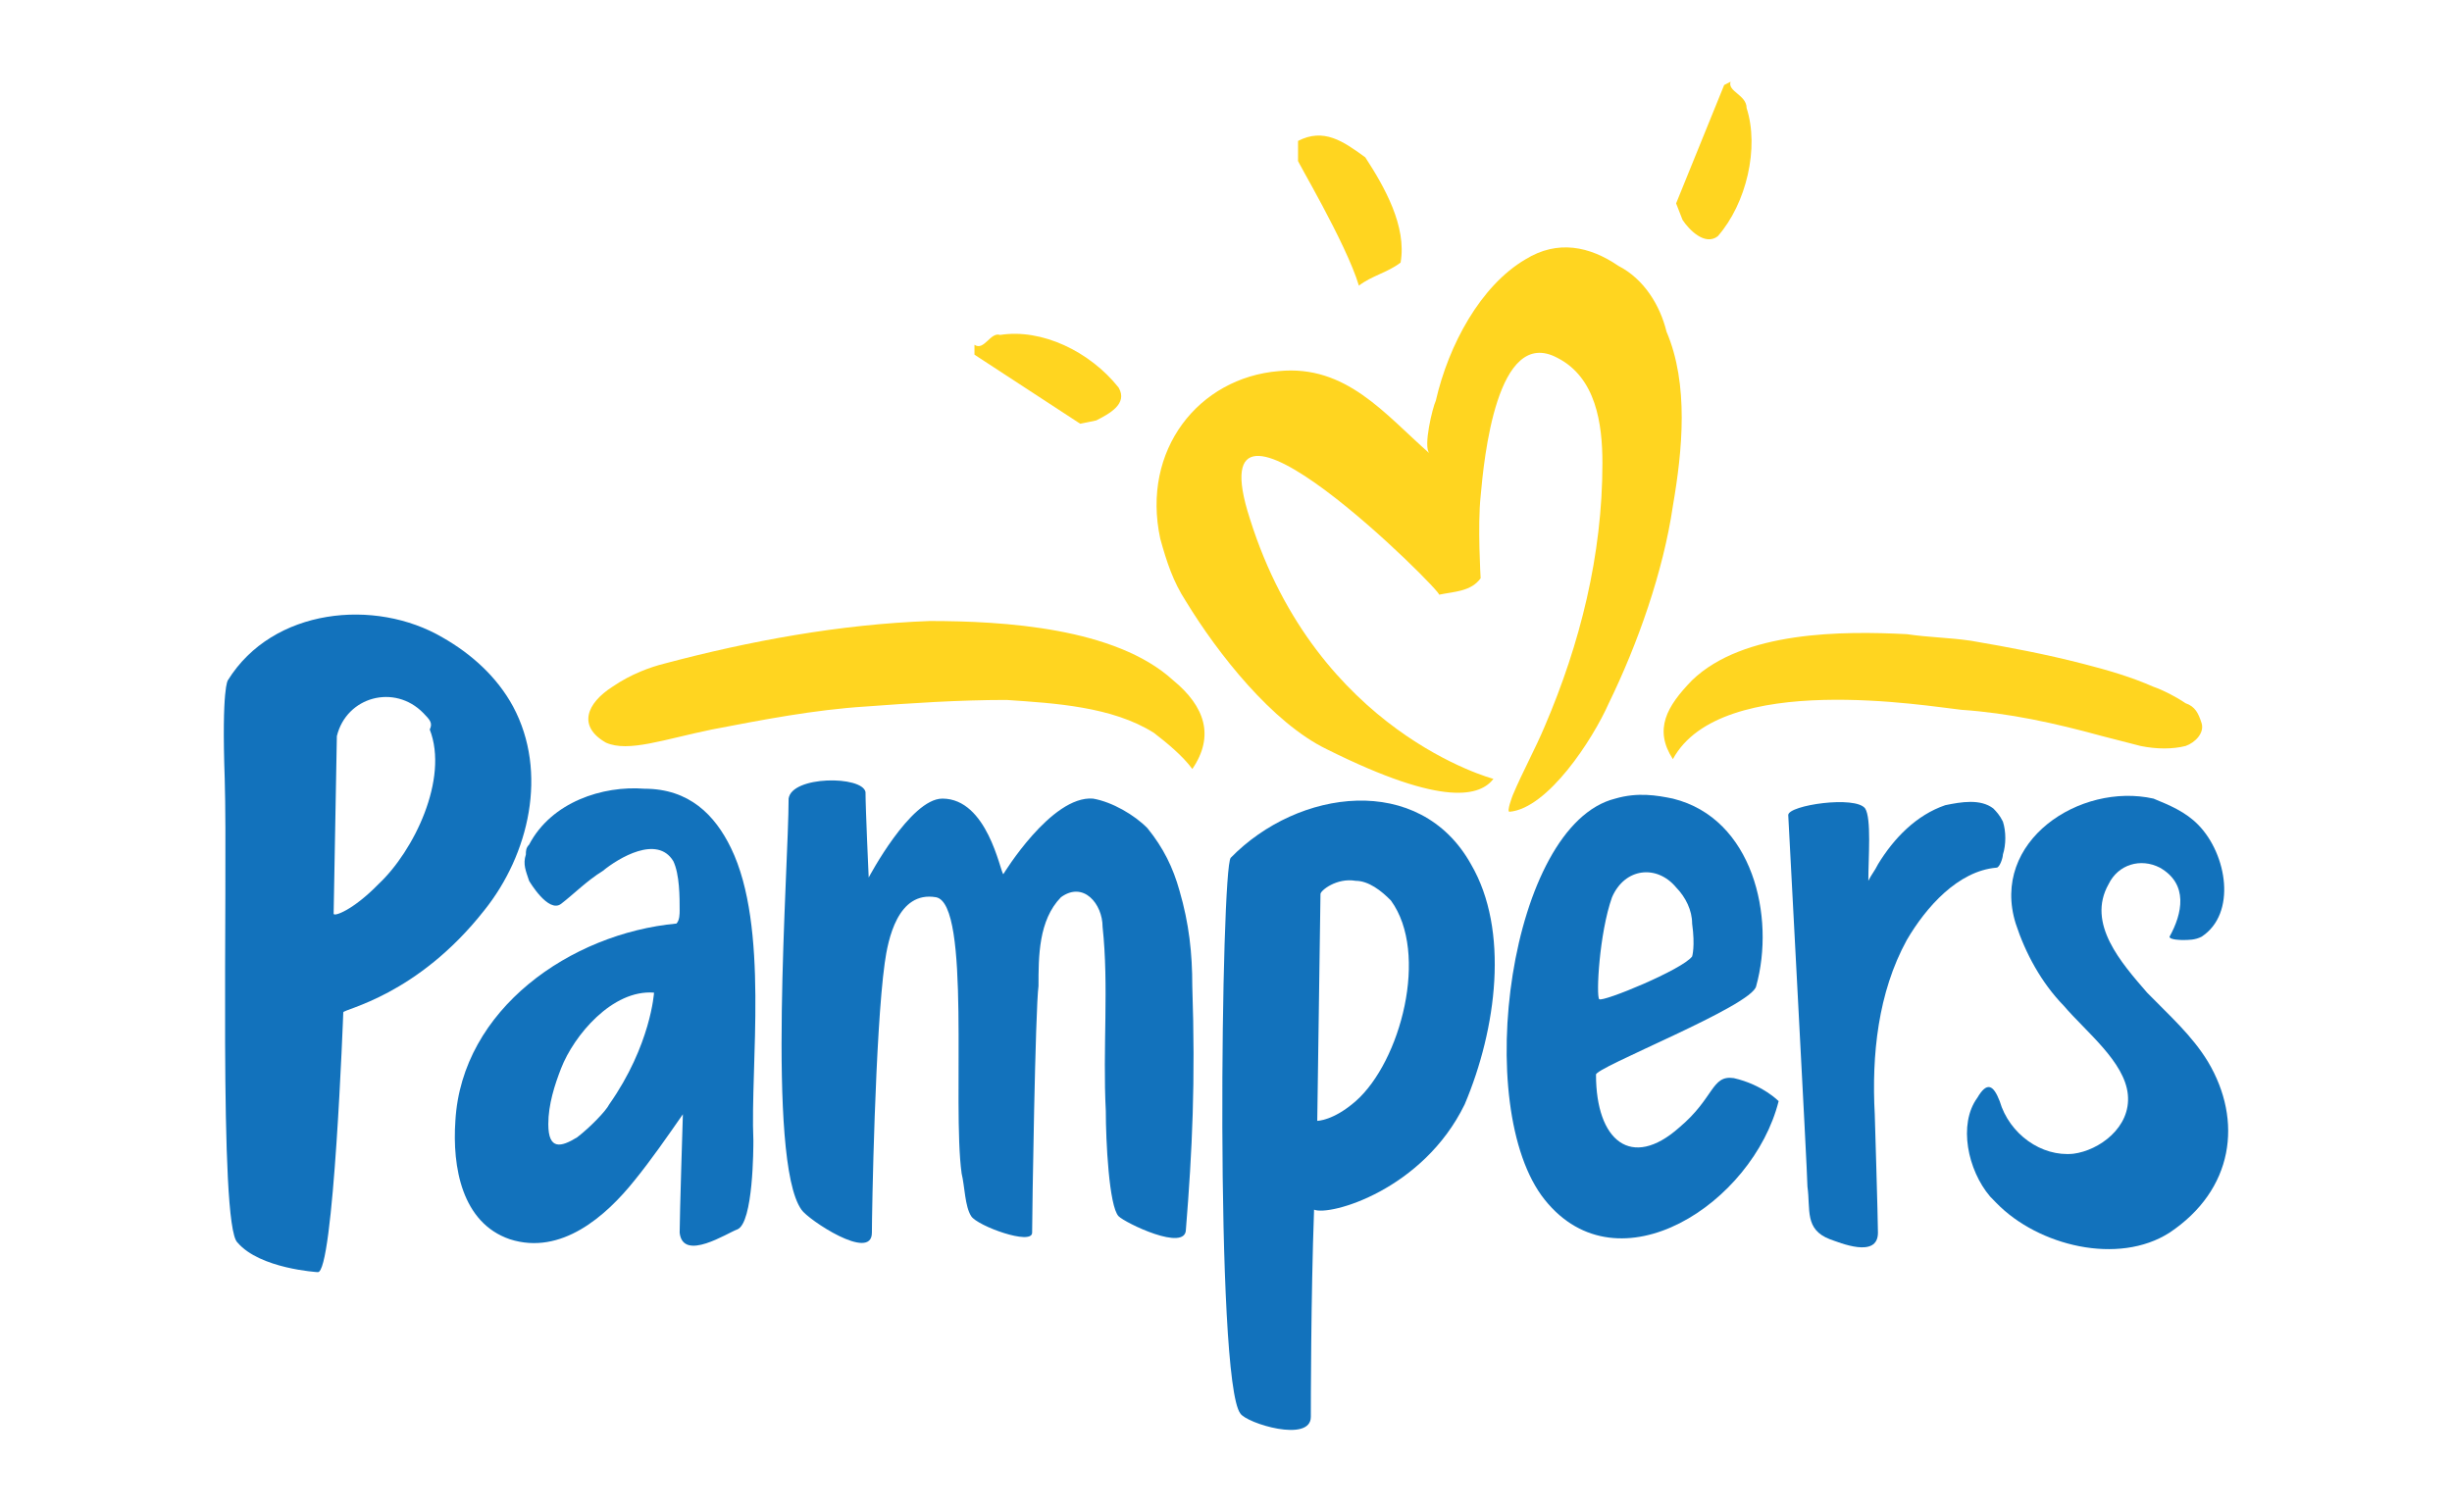
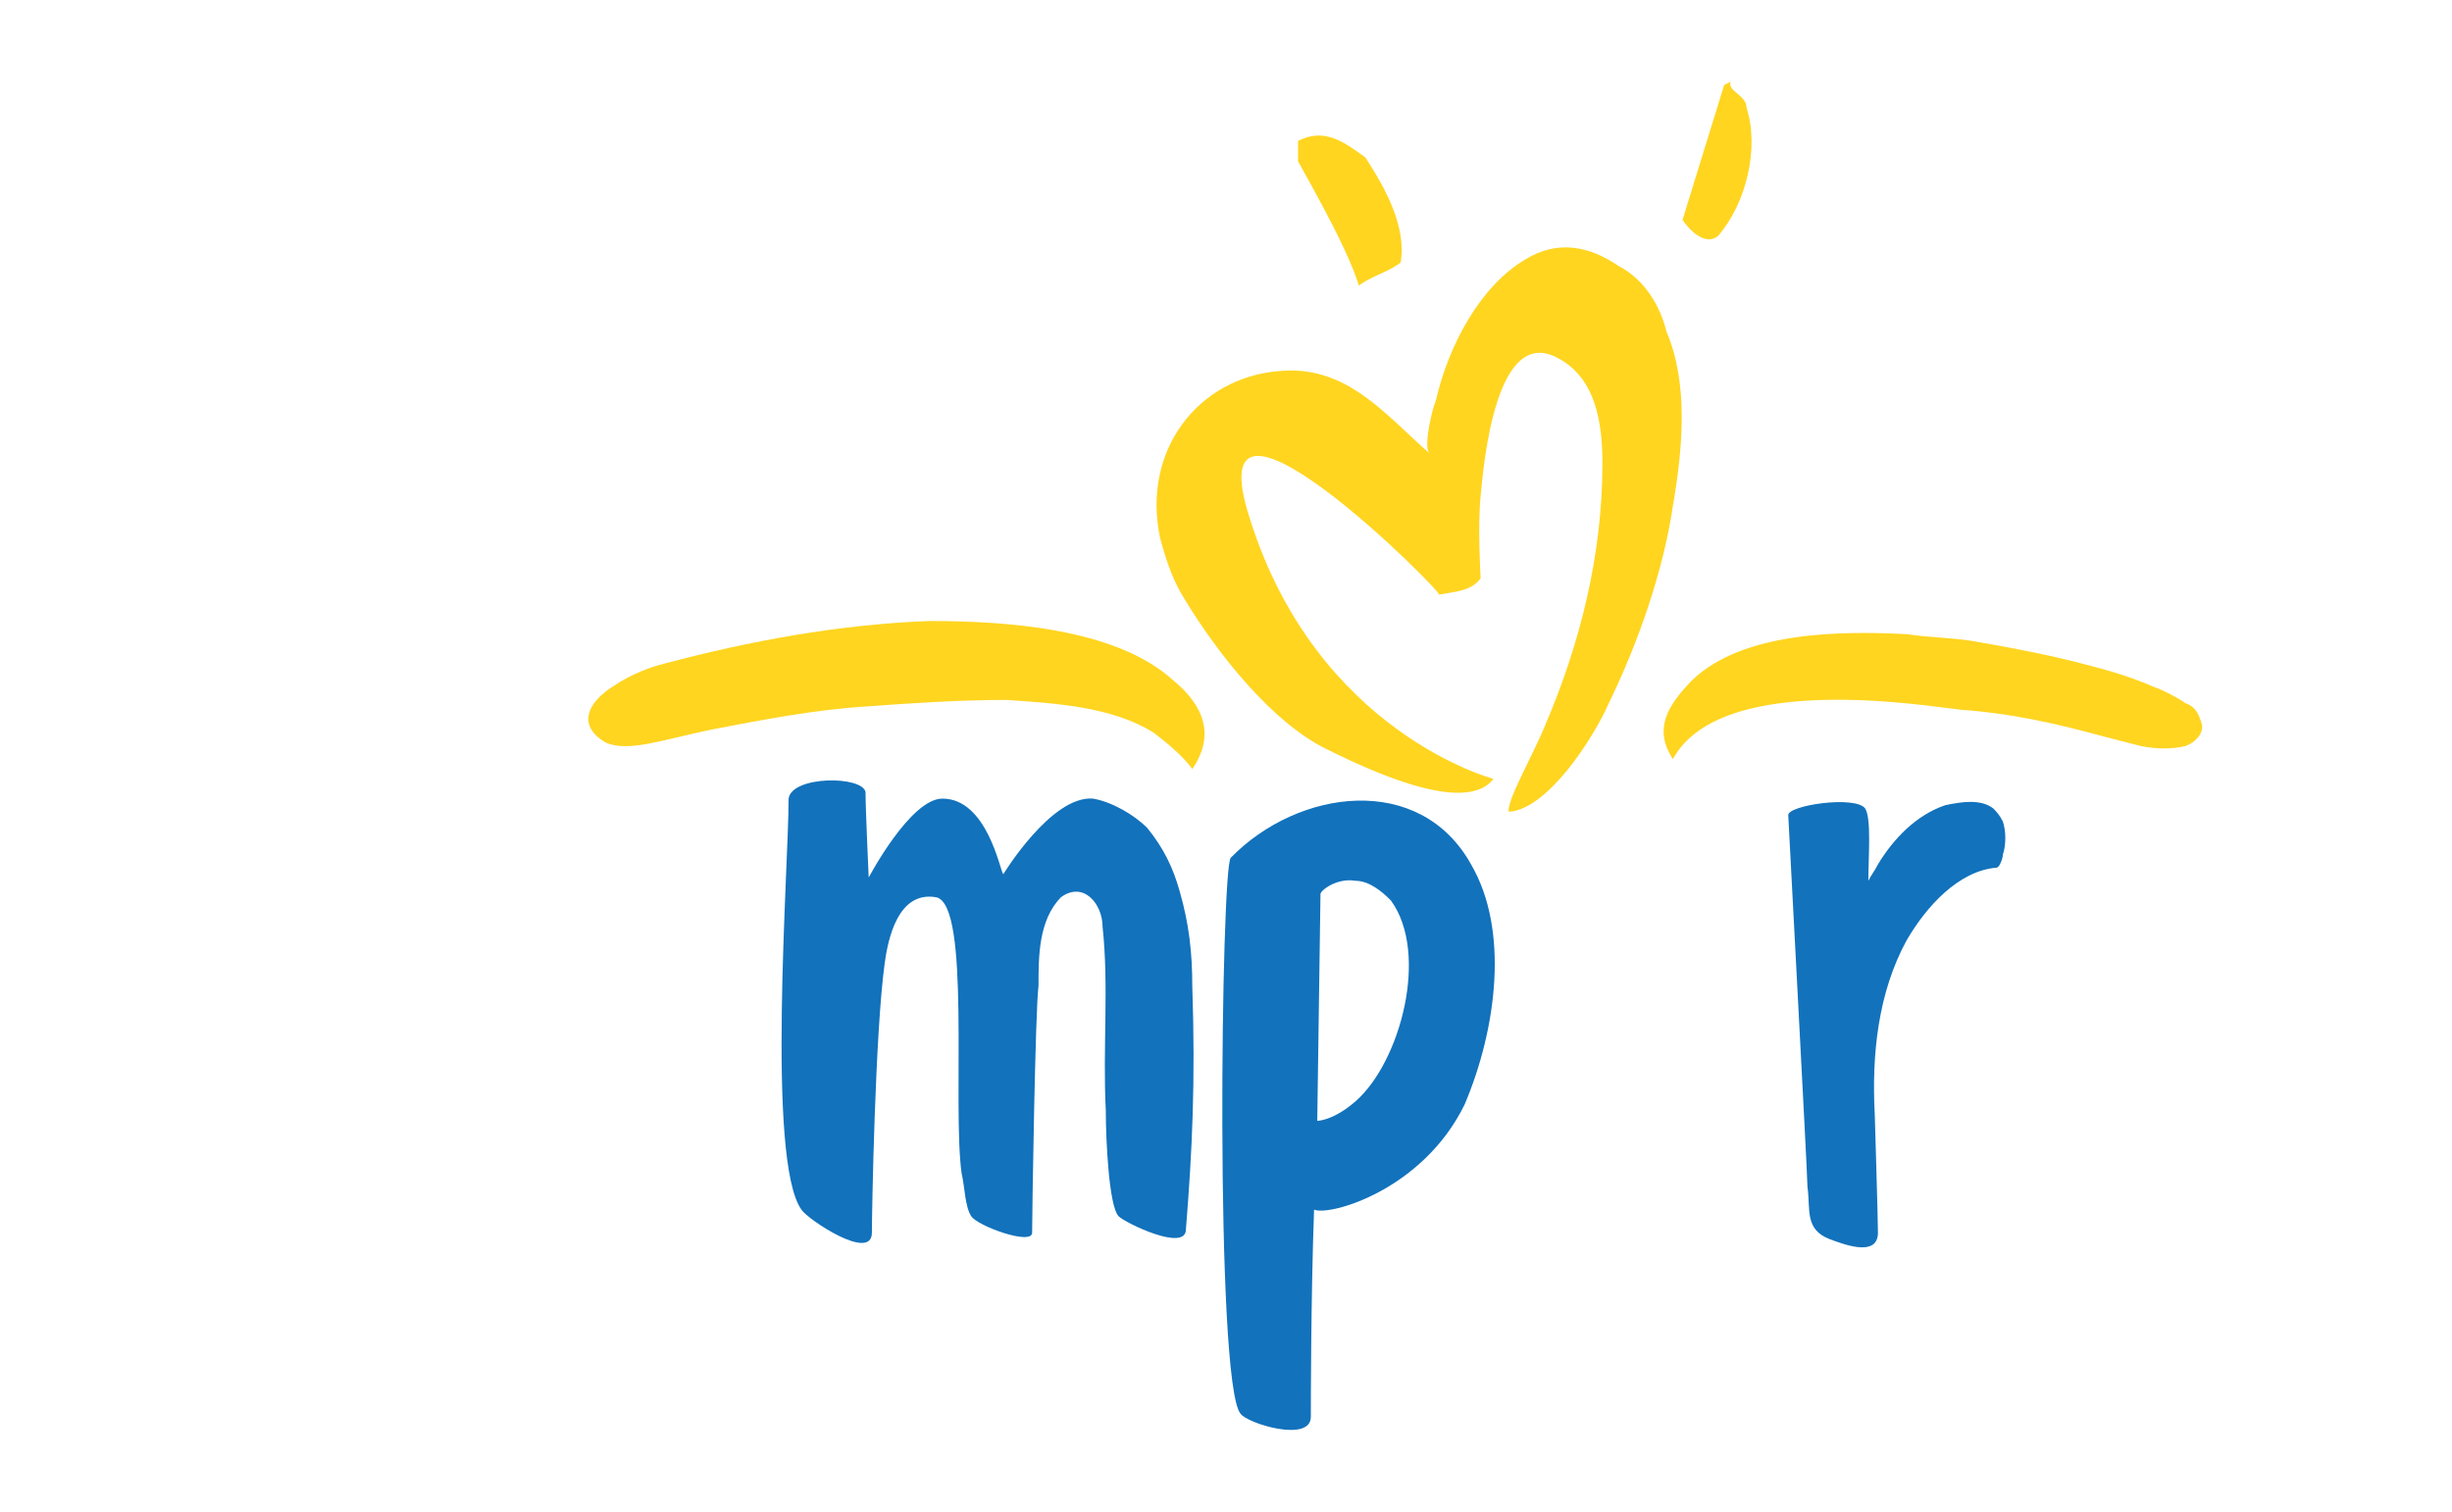
<svg xmlns="http://www.w3.org/2000/svg" width="60" height="37" viewBox="0 0 60 37" fill="none">
  <path d="M33.409 3.852C33.88 4.576 34.428 5.542 34.272 6.427C33.958 6.669 33.566 6.749 33.252 6.991C32.939 5.944 31.684 3.852 31.763 3.932V3.449C32.39 3.127 32.86 3.449 33.409 3.852Z" fill="#FFD520" />
-   <path d="M27.372 9.486C27.608 9.888 27.137 10.13 26.824 10.291L26.432 10.371L23.845 8.681V8.439C24.08 8.6 24.236 8.117 24.472 8.198C25.491 8.037 26.667 8.6 27.372 9.486Z" fill="#FFD520" />
-   <path d="M42.033 5.783C41.719 6.025 41.328 5.622 41.171 5.381L41.014 4.978L42.19 2.081L42.347 2C42.268 2.242 42.739 2.322 42.739 2.644C43.052 3.61 42.739 4.978 42.033 5.783Z" fill="#FFD520" />
+   <path d="M42.033 5.783C41.719 6.025 41.328 5.622 41.171 5.381L42.19 2.081L42.347 2C42.268 2.242 42.739 2.322 42.739 2.644C43.052 3.61 42.739 4.978 42.033 5.783Z" fill="#FFD520" />
  <path d="M39.603 6.508C38.897 6.025 38.113 5.864 37.329 6.347C36.231 6.991 35.447 8.439 35.134 9.808C35.056 9.969 34.82 10.934 34.977 11.095C33.88 10.13 32.939 8.922 31.292 9.083C29.332 9.244 27.921 11.015 28.392 13.188C28.548 13.752 28.705 14.235 29.019 14.717C29.803 16.005 31.136 17.695 32.468 18.339C35.369 19.788 36.231 19.466 36.545 19.064C36.545 19.064 32.233 17.937 30.587 12.705C29.175 8.359 35.369 14.556 35.212 14.556C35.604 14.476 35.996 14.476 36.231 14.154C36.231 14.154 36.153 12.866 36.231 12.142C36.31 11.256 36.623 7.956 38.113 8.761C39.054 9.244 39.211 10.371 39.211 11.337C39.211 13.591 38.662 15.764 37.8 17.776C37.564 18.339 37.251 18.903 37.016 19.466C37.016 19.466 36.859 19.869 36.937 19.869C37.878 19.788 38.975 18.098 39.367 17.212C40.073 15.764 40.7 13.993 40.935 12.383C41.171 11.015 41.328 9.405 40.779 8.117C40.622 7.474 40.23 6.83 39.603 6.508Z" fill="#FFD520" />
  <path d="M53.48 17.212C53.244 17.052 52.931 16.891 52.696 16.81C52.147 16.569 51.598 16.408 50.971 16.247C50.03 16.005 49.167 15.844 48.227 15.683C47.678 15.603 47.208 15.603 46.659 15.522C45.091 15.442 42.66 15.442 41.406 16.649C40.779 17.293 40.465 17.856 40.935 18.581C42.111 16.408 47.208 17.293 47.992 17.373C49.167 17.454 50.265 17.695 51.441 18.017C51.755 18.098 52.068 18.178 52.382 18.259C52.774 18.339 53.166 18.339 53.48 18.259C53.715 18.178 53.95 17.937 53.871 17.695C53.793 17.454 53.715 17.293 53.48 17.212Z" fill="#FFD520" />
  <path d="M14.985 16.81C15.456 16.488 15.926 16.327 16.24 16.247C18.357 15.683 20.552 15.281 22.747 15.2C24.55 15.2 27.294 15.361 28.705 16.649C29.489 17.293 29.724 18.017 29.176 18.822C28.941 18.5 28.549 18.178 28.235 17.937C27.216 17.293 25.805 17.212 24.628 17.132C23.453 17.132 22.276 17.212 21.179 17.293C19.924 17.373 18.67 17.615 17.416 17.856C16.24 18.098 15.377 18.42 14.829 18.178C14.123 17.776 14.358 17.212 14.985 16.81Z" fill="#FFD520" />
-   <path d="M10.36 17.454C9.654 16.73 8.478 17.052 8.243 18.017L8.164 22.364C8.164 22.444 8.635 22.283 9.262 21.639C10.124 20.834 10.987 19.064 10.516 17.856C10.595 17.695 10.516 17.615 10.36 17.454ZM12.555 17.293C13.417 18.903 12.947 20.915 11.849 22.283C10.203 24.376 8.4 24.698 8.4 24.778C8.4 24.778 8.164 31.217 7.772 31.137C7.772 31.137 6.361 31.056 5.812 30.413C5.342 30.01 5.577 21.639 5.499 19.064C5.42 16.81 5.577 16.649 5.577 16.649C6.675 14.878 9.184 14.637 10.83 15.603C11.536 16.005 12.163 16.569 12.555 17.293Z" fill="#1272BC" />
-   <path d="M39.446 21.961C39.76 21.237 40.544 21.156 41.014 21.72C41.249 21.961 41.406 22.283 41.406 22.605C41.484 23.169 41.406 23.41 41.406 23.41C41.171 23.732 39.211 24.537 39.132 24.456C39.054 24.376 39.132 22.847 39.446 21.961ZM42.425 26.388C41.876 26.308 41.955 26.871 41.092 27.596C39.916 28.642 39.054 27.917 39.054 26.308C38.975 26.147 42.895 24.617 42.974 24.134C43.444 22.444 42.895 20.03 40.935 19.547C40.544 19.466 40.073 19.386 39.524 19.547C36.937 20.191 35.996 27.113 37.8 29.366C39.603 31.62 42.895 29.447 43.523 26.952C43.523 26.952 43.131 26.549 42.425 26.388Z" fill="#1272BC" />
  <path d="M29.175 24.134C29.175 23.33 29.097 22.605 28.862 21.8C28.705 21.237 28.47 20.754 28.078 20.271C27.764 19.949 27.215 19.627 26.745 19.547C25.726 19.466 24.55 21.398 24.55 21.398C24.471 21.317 24.158 19.547 23.06 19.547C22.276 19.547 21.257 21.478 21.257 21.478C21.257 21.478 21.179 19.788 21.179 19.386C21.1 18.983 19.375 18.983 19.297 19.547C19.297 21.237 18.748 28.4 19.611 29.608C19.767 29.849 21.335 30.895 21.335 30.171C21.335 29.688 21.414 25.261 21.649 23.571C21.727 23.008 21.963 21.8 22.904 21.961C23.766 22.122 23.296 27.032 23.531 28.722C23.609 29.044 23.609 29.527 23.766 29.769C23.923 30.01 25.256 30.493 25.256 30.171C25.256 29.688 25.334 24.698 25.412 24.134C25.412 23.41 25.412 22.525 25.961 21.961C26.51 21.559 26.98 22.122 26.98 22.686C27.137 24.134 26.98 25.664 27.059 27.193C27.059 27.917 27.137 29.527 27.372 29.769C27.529 29.93 29.019 30.654 29.019 30.091C29.175 28.159 29.254 26.469 29.175 24.134Z" fill="#1272BC" />
  <path d="M33.174 26.952C32.625 27.434 32.233 27.434 32.233 27.434L32.312 21.881C32.312 21.8 32.704 21.478 33.174 21.559C33.488 21.559 33.801 21.8 34.036 22.042C34.977 23.33 34.272 25.986 33.174 26.952ZM35.996 21.156C34.742 18.903 31.763 19.305 30.116 20.995C29.881 21.237 29.724 33.793 30.352 34.598C30.508 34.839 32.076 35.322 32.076 34.678C32.076 34.437 32.076 31.781 32.155 29.608C32.547 29.769 34.82 29.125 35.84 27.032C36.624 25.181 36.937 22.766 35.996 21.156Z" fill="#1272BC" />
-   <path d="M14.907 27.032C14.828 27.193 14.436 27.596 14.123 27.837C13.731 28.078 13.417 28.159 13.417 27.515C13.417 27.032 13.574 26.549 13.731 26.147C14.044 25.342 14.985 24.215 16.004 24.296C16.004 24.296 15.926 25.583 14.907 27.032ZM17.886 20.754C17.494 19.949 16.867 19.305 15.769 19.305C14.75 19.225 13.495 19.627 12.947 20.674C12.868 20.754 12.868 20.834 12.868 20.915C12.79 21.156 12.868 21.317 12.947 21.559C12.947 21.559 13.417 22.364 13.731 22.122C14.044 21.881 14.358 21.559 14.75 21.317C15.142 20.995 16.083 20.432 16.475 21.076C16.631 21.398 16.631 21.961 16.631 22.283C16.631 22.364 16.631 22.525 16.553 22.605C13.966 22.847 11.3 24.698 11.143 27.434C11.065 28.561 11.3 29.93 12.476 30.332C13.731 30.735 14.828 29.769 15.534 28.883C15.926 28.4 16.318 27.837 16.71 27.273C16.71 27.273 16.631 29.769 16.631 30.171C16.71 30.895 17.808 30.171 18.043 30.091C18.435 29.93 18.435 28.078 18.435 27.917C18.356 26.066 18.827 22.686 17.886 20.754Z" fill="#1272BC" />
  <path d="M49.011 20.11C48.932 19.949 48.854 19.869 48.776 19.788C48.462 19.547 47.992 19.627 47.6 19.708C46.894 19.949 46.345 20.512 45.953 21.156C45.875 21.317 45.797 21.398 45.718 21.559C45.718 20.995 45.797 20.03 45.64 19.788C45.404 19.466 43.758 19.708 43.758 19.949C43.758 20.03 44.228 28.722 44.228 29.044C44.307 29.608 44.15 30.091 44.777 30.332C45.013 30.413 45.953 30.815 45.953 30.171C45.953 29.849 45.875 27.273 45.875 27.273C45.797 25.825 45.953 24.296 46.659 23.008C47.129 22.203 47.913 21.317 48.854 21.237C48.932 21.237 49.011 20.995 49.011 20.915C49.089 20.674 49.089 20.352 49.011 20.11Z" fill="#1272BC" />
-   <path d="M54.028 25.986C53.636 25.342 53.088 24.859 52.539 24.296C51.912 23.571 51.049 22.605 51.598 21.639C51.833 21.156 52.382 20.995 52.852 21.237C53.558 21.639 53.401 22.364 53.088 22.927C53.088 23.008 53.401 23.008 53.401 23.008C53.558 23.008 53.715 23.008 53.872 22.927C54.734 22.364 54.499 20.915 53.793 20.191C53.48 19.869 53.088 19.708 52.696 19.547C50.892 19.144 48.697 20.593 49.324 22.605C49.56 23.33 49.952 24.054 50.5 24.617C51.049 25.261 51.99 25.986 52.068 26.791C52.147 27.596 51.363 28.159 50.736 28.239C49.952 28.32 49.168 27.756 48.932 26.952C48.776 26.549 48.619 26.469 48.384 26.871C47.913 27.515 48.148 28.642 48.697 29.286C48.776 29.366 48.776 29.366 48.854 29.447C49.873 30.493 51.833 30.976 53.088 30.171C54.656 29.125 54.891 27.434 54.028 25.986Z" fill="#1272BC" />
</svg>